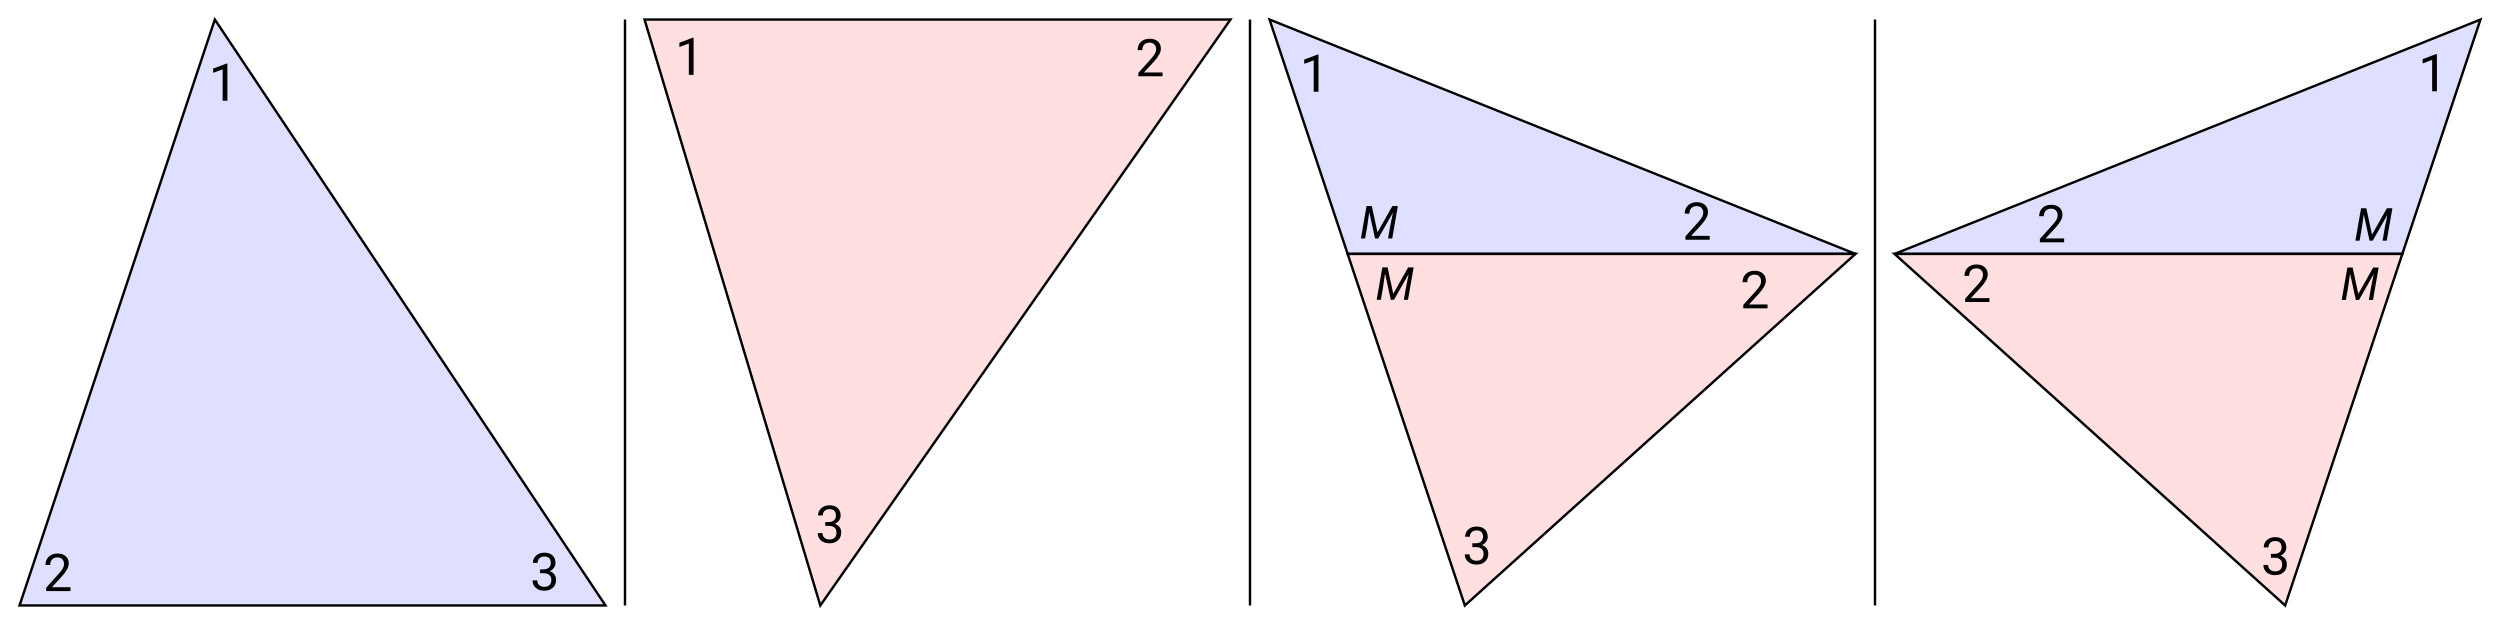
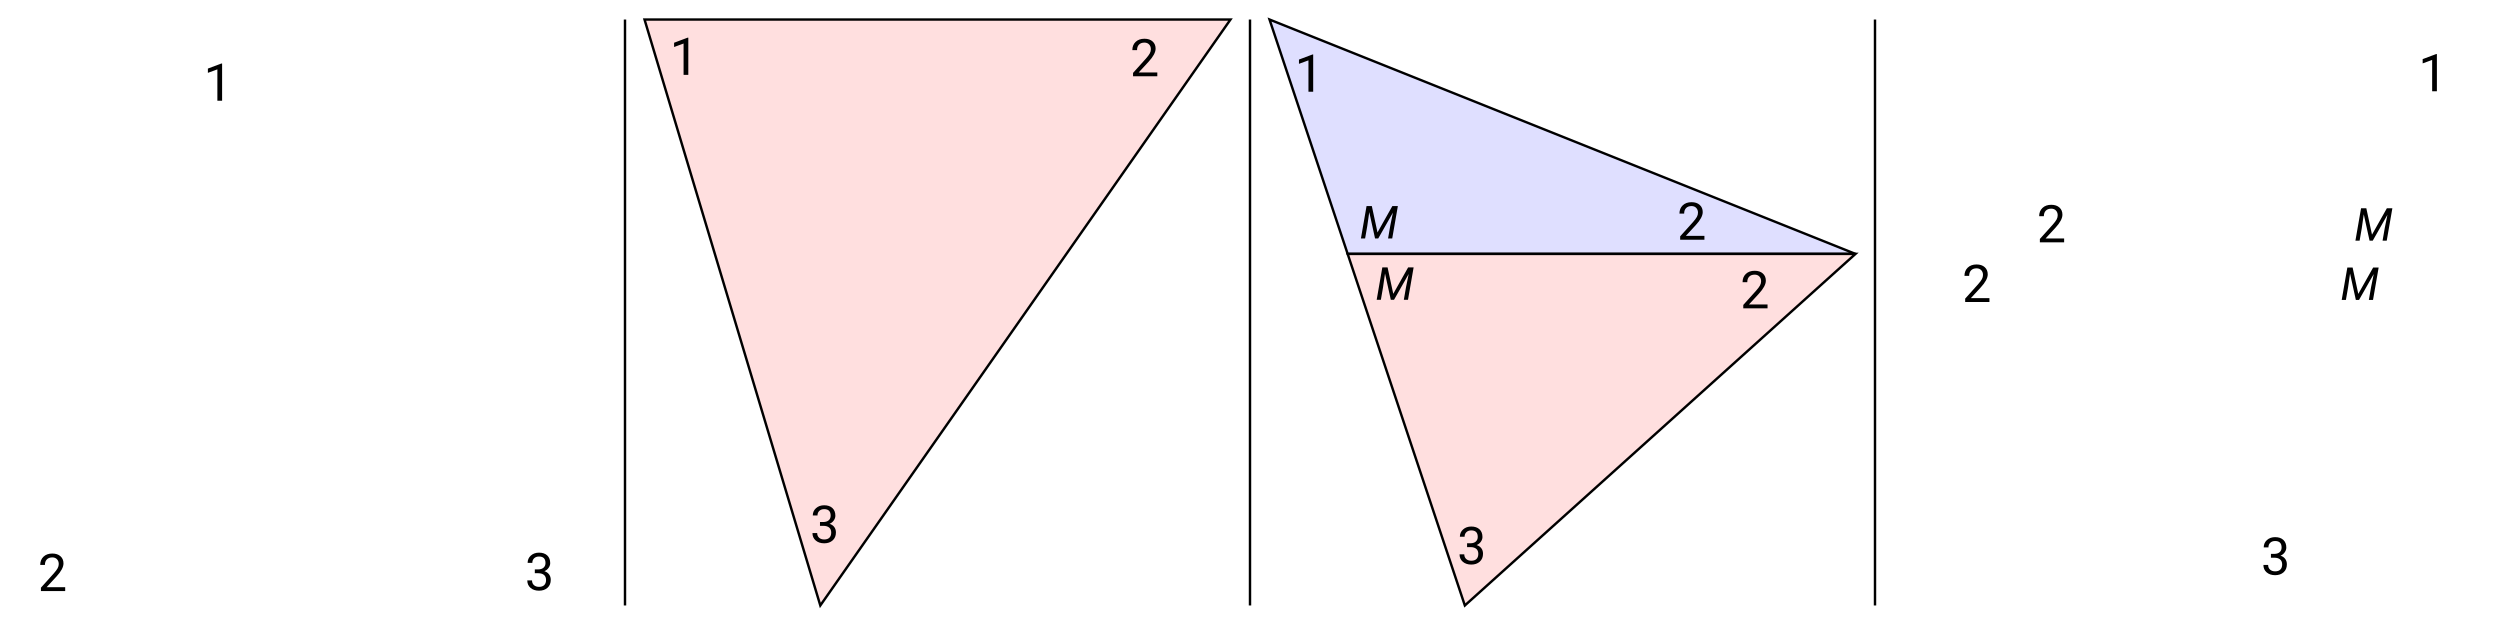
<svg xmlns="http://www.w3.org/2000/svg" version="1.1" viewBox="0 0 1024 256">
  <rect x="0" y="0" width="1024" height="256" fill="#ffffff" />
-   <path d="m88 8-80 240h240z" fill="#dfdfff" stroke="#000000" />
  <path d="m520 8 32 96h208z" fill="#dfdfff" stroke="#000000" />
  <path d="m264 8h240l-168 240z" fill="#ffdfdf" stroke="#000000" />
  <path d="m600 248 160-144h-208z" fill="#ffdfdf" stroke="#000000" />
  <path d="m768 8v240m-256-240v240m-256-240v240" fill="none" stroke="#000000" />
-   <path d="m1016 8-32 96h-208z" fill="#dfdfff" stroke="#000000" />
-   <path d="m936 248-160-144h208z" fill="#ffdfdf" stroke="#000000" />
-   <path d="m963.63 109.57 2.324 10.81 6.089-10.81h2.251l-2.306 13.271h-1.704l0.911-5.25 1.085-5.341-6.016 10.591h-1.312l-2.37-10.801-0.82 5.724-0.884 5.077h-1.714l2.306-13.271zm-33.459 117.3h1.448c0.91-0.015 1.625-0.255 2.146-0.719 0.521-0.465 0.781-1.094 0.781-1.885 0-1.778-0.885-2.667-2.656-2.667-0.833 0-1.5 0.24-2 0.719-0.493 0.472-0.74 1.101-0.74 1.885h-1.927c0-1.201 0.438-2.198 1.312-2.99 0.882-0.799 2-1.198 3.354-1.198 1.431 0 2.552 0.378 3.365 1.135 0.812 0.757 1.219 1.809 1.219 3.156 0 0.66-0.215 1.299-0.646 1.917-0.424 0.618-1.004 1.08-1.74 1.385 0.833 0.264 1.476 0.701 1.927 1.312 0.458 0.611 0.688 1.358 0.688 2.24 0 1.361-0.444 2.441-1.333 3.24-0.889 0.799-2.045 1.198-3.469 1.198s-2.583-0.385-3.479-1.156c-0.889-0.771-1.333-1.788-1.333-3.052h1.938c0 0.799 0.26 1.438 0.781 1.917 0.521 0.479 1.219 0.719 2.094 0.719 0.931 0 1.642-0.243 2.135-0.729 0.493-0.486 0.74-1.184 0.74-2.094 0-0.882-0.271-1.559-0.812-2.031-0.542-0.472-1.323-0.715-2.344-0.729h-1.448zm-115.3-103.17h-9.938v-1.385l5.25-5.833c0.778-0.882 1.312-1.597 1.604-2.146 0.299-0.556 0.448-1.128 0.448-1.719 0-0.792-0.239-1.441-0.719-1.948-0.479-0.507-1.118-0.76-1.917-0.76-0.958 0-1.705 0.274-2.24 0.823-0.528 0.542-0.792 1.299-0.792 2.271h-1.927c0-1.396 0.448-2.524 1.344-3.385 0.903-0.861 2.108-1.292 3.615-1.292 1.41 0 2.524 0.372 3.344 1.115 0.819 0.736 1.229 1.719 1.229 2.948 0 1.493-0.951 3.271-2.854 5.333l-4.062 4.406h7.615zm30.597-24.438h-9.938v-1.385l5.25-5.833c0.778-0.882 1.312-1.597 1.604-2.146 0.299-0.556 0.448-1.128 0.448-1.719 0-0.792-0.239-1.441-0.719-1.948-0.479-0.507-1.118-0.76-1.917-0.76-0.958 0-1.705 0.274-2.24 0.823-0.528 0.542-0.792 1.299-0.792 2.271h-1.927c0-1.396 0.448-2.524 1.344-3.385 0.903-0.861 2.108-1.292 3.615-1.292 1.41 0 2.524 0.372 3.344 1.115 0.819 0.736 1.229 1.719 1.229 2.948 0 1.493-0.951 3.271-2.854 5.333l-4.062 4.406h7.615zm152.68-61.877h-1.938v-12.844l-3.885 1.427v-1.75l5.521-2.073h0.302zm-28.902 47.92 2.324 10.81 6.089-10.81h2.251l-2.306 13.271h-1.704l0.911-5.25 1.085-5.341-6.016 10.591h-1.312l-2.37-10.801-0.82 5.724-0.884 5.077h-1.714l2.306-13.271zm-245.26 40.981h-9.938v-1.385l5.25-5.833q1.167-1.323 1.604-2.146 0.448-0.833 0.448-1.719 0-1.188-0.719-1.948-0.719-0.76-1.917-0.76-1.438 0-2.24 0.823-0.792 0.812-0.792 2.271h-1.927q0-2.094 1.344-3.385 1.354-1.292 3.615-1.292 2.115 0 3.344 1.115 1.229 1.104 1.229 2.948 0 2.24-2.854 5.333l-4.062 4.406h7.615zm-155.63-16.749 2.324 10.81 6.088-10.81h2.251l-2.306 13.271h-1.704l0.911-5.25 1.085-5.341-6.016 10.591h-1.312l-2.37-10.801-0.82 5.724-0.884 5.077h-1.714l2.306-13.271zm-6.456-25.138 2.324 10.81 6.088-10.81h2.251l-2.306 13.271h-1.704l0.911-5.25 1.085-5.341-6.016 10.591h-1.312l-2.37-10.801-0.82 5.724-0.884 5.077h-1.714l2.306-13.271zm-21.86-46.835h-1.938v-12.844l-3.885 1.427v-1.75l5.521-2.073h0.302zm63.033 184.96h1.448q1.365-0.023 2.146-0.719 0.781-0.698 0.781-1.885 0-2.667-2.656-2.667-1.25 0-2 0.719-0.74 0.708-0.74 1.885h-1.927q0-1.802 1.312-2.99 1.323-1.198 3.354-1.198 2.146 0 3.365 1.135 1.219 1.135 1.219 3.156 0 0.99-0.646 1.917-0.635 0.927-1.74 1.385 1.25 0.396 1.927 1.312 0.688 0.917 0.688 2.24 0 2.042-1.333 3.24-1.333 1.198-3.469 1.198-2.135 0-3.479-1.156-1.333-1.156-1.333-3.052h1.938q0 1.198 0.781 1.917 0.781 0.719 2.094 0.719 1.396 0 2.135-0.729 0.74-0.729 0.74-2.094 0-1.323-0.812-2.031-0.813-0.708-2.344-0.729h-1.448zm97.218-124.33h-9.938v-1.385l5.25-5.833q1.167-1.323 1.604-2.146 0.448-0.833 0.448-1.719 0-1.188-0.719-1.948-0.719-0.76-1.917-0.76-1.438 0-2.24 0.823-0.792 0.812-0.792 2.271h-1.927q0-2.094 1.344-3.385 1.354-1.292 3.615-1.292 2.115 0 3.344 1.115 1.229 1.104 1.229 2.948 0 2.24-2.854 5.333l-4.062 4.406h7.615zm-479.07 135.03h1.448q1.365-0.023 2.146-0.719 0.781-0.698 0.781-1.885 0-2.667-2.656-2.667-1.25 0-2 0.719-0.74 0.708-0.74 1.885h-1.927q0-1.802 1.312-2.99 1.323-1.198 3.354-1.198 2.146 0 3.365 1.135 1.219 1.135 1.219 3.156 0 0.99-0.646 1.917-0.635 0.927-1.74 1.385 1.25 0.396 1.927 1.312 0.688 0.917 0.688 2.24 0 2.042-1.333 3.24-1.333 1.198-3.469 1.198-2.135 0-3.479-1.156-1.333-1.156-1.333-3.052h1.938q0 1.198 0.781 1.917 0.781 0.719 2.094 0.719 1.396 0 2.135-0.729 0.74-0.729 0.74-2.094 0-1.323-0.812-2.031t-2.344-0.729h-1.448zm-192.36 8.882h-9.938v-1.385l5.25-5.833q1.167-1.323 1.604-2.146 0.448-0.833 0.448-1.719 0-1.188-0.719-1.948-0.719-0.76-1.917-0.76-1.438 0-2.24 0.823-0.792 0.812-0.792 2.271h-1.927q0-2.094 1.344-3.385 1.354-1.292 3.615-1.292 2.115 0 3.344 1.115 1.229 1.104 1.229 2.948 0 2.24-2.854 5.333l-4.062 4.406h7.615zm255.23-211.43h-1.938v-12.844l-3.885 1.427v-1.75l5.521-2.073h0.302zm53.933 183.14h1.448q1.365-0.023 2.146-0.719 0.781-0.698 0.781-1.885 0-2.667-2.656-2.667-1.25 0-2 0.719-0.74 0.708-0.74 1.885h-1.927q0-1.802 1.312-2.99 1.323-1.198 3.354-1.198 2.146 0 3.365 1.135 1.219 1.135 1.219 3.156 0 0.99-0.646 1.917-0.635 0.927-1.74 1.385 1.25 0.396 1.927 1.312 0.688 0.917 0.688 2.24 0 2.042-1.333 3.24t-3.469 1.198-3.479-1.156q-1.333-1.156-1.333-3.052h1.938q0 1.198 0.781 1.917 0.781 0.719 2.094 0.719 1.396 0 2.135-0.729 0.74-0.729 0.74-2.094 0-1.323-0.812-2.031-0.812-0.708-2.344-0.729h-1.448zm138.17-182.57h-9.938v-1.385l5.25-5.833q1.167-1.323 1.604-2.146 0.448-0.833 0.448-1.719 0-1.188-0.719-1.948-0.719-0.76-1.917-0.76-1.438 0-2.24 0.823-0.792 0.812-0.792 2.271h-1.927q0-2.094 1.344-3.385 1.354-1.292 3.615-1.292 2.115 0 3.344 1.115 1.229 1.104 1.229 2.948 0 2.24-2.854 5.333l-4.062 4.406h7.615zm-383.06 10.009h-1.938v-12.844l-3.885 1.427v-1.75l5.521-2.073h0.302z" fill="#000000" />
+   <path d="m963.63 109.57 2.324 10.81 6.089-10.81h2.251l-2.306 13.271h-1.704l0.911-5.25 1.085-5.341-6.016 10.591h-1.312l-2.37-10.801-0.82 5.724-0.884 5.077h-1.714l2.306-13.271zm-33.459 117.3h1.448c0.91-0.015 1.625-0.255 2.146-0.719 0.521-0.465 0.781-1.094 0.781-1.885 0-1.778-0.885-2.667-2.656-2.667-0.833 0-1.5 0.24-2 0.719-0.493 0.472-0.74 1.101-0.74 1.885h-1.927c0-1.201 0.438-2.198 1.312-2.99 0.882-0.799 2-1.198 3.354-1.198 1.431 0 2.552 0.378 3.365 1.135 0.812 0.757 1.219 1.809 1.219 3.156 0 0.66-0.215 1.299-0.646 1.917-0.424 0.618-1.004 1.08-1.74 1.385 0.833 0.264 1.476 0.701 1.927 1.312 0.458 0.611 0.688 1.358 0.688 2.24 0 1.361-0.444 2.441-1.333 3.24-0.889 0.799-2.045 1.198-3.469 1.198s-2.583-0.385-3.479-1.156c-0.889-0.771-1.333-1.788-1.333-3.052h1.938c0 0.799 0.26 1.438 0.781 1.917 0.521 0.479 1.219 0.719 2.094 0.719 0.931 0 1.642-0.243 2.135-0.729 0.493-0.486 0.74-1.184 0.74-2.094 0-0.882-0.271-1.559-0.812-2.031-0.542-0.472-1.323-0.715-2.344-0.729h-1.448zm-115.3-103.17h-9.938v-1.385l5.25-5.833c0.778-0.882 1.312-1.597 1.604-2.146 0.299-0.556 0.448-1.128 0.448-1.719 0-0.792-0.239-1.441-0.719-1.948-0.479-0.507-1.118-0.76-1.917-0.76-0.958 0-1.705 0.274-2.24 0.823-0.528 0.542-0.792 1.299-0.792 2.271h-1.927c0-1.396 0.448-2.524 1.344-3.385 0.903-0.861 2.108-1.292 3.615-1.292 1.41 0 2.524 0.372 3.344 1.115 0.819 0.736 1.229 1.719 1.229 2.948 0 1.493-0.951 3.271-2.854 5.333l-4.062 4.406h7.615zm30.597-24.438h-9.938v-1.385l5.25-5.833c0.778-0.882 1.312-1.597 1.604-2.146 0.299-0.556 0.448-1.128 0.448-1.719 0-0.792-0.239-1.441-0.719-1.948-0.479-0.507-1.118-0.76-1.917-0.76-0.958 0-1.705 0.274-2.24 0.823-0.528 0.542-0.792 1.299-0.792 2.271h-1.927c0-1.396 0.448-2.524 1.344-3.385 0.903-0.861 2.108-1.292 3.615-1.292 1.41 0 2.524 0.372 3.344 1.115 0.819 0.736 1.229 1.719 1.229 2.948 0 1.493-0.951 3.271-2.854 5.333l-4.062 4.406h7.615zm152.68-61.877h-1.938v-12.844l-3.885 1.427v-1.75l5.521-2.073h0.302zm-28.902 47.92 2.324 10.81 6.089-10.81h2.251l-2.306 13.271h-1.704l0.911-5.25 1.085-5.341-6.016 10.591h-1.312l-2.37-10.801-0.82 5.724-0.884 5.077h-1.714l2.306-13.271zm-245.26 40.981h-9.938v-1.385l5.25-5.833q1.167-1.323 1.604-2.146 0.448-0.833 0.448-1.719 0-1.188-0.719-1.948-0.719-0.76-1.917-0.76-1.438 0-2.24 0.823-0.792 0.812-0.792 2.271h-1.927q0-2.094 1.344-3.385 1.354-1.292 3.615-1.292 2.115 0 3.344 1.115 1.229 1.104 1.229 2.948 0 2.24-2.854 5.333l-4.062 4.406h7.615zm-155.63-16.749 2.324 10.81 6.088-10.81h2.251l-2.306 13.271h-1.704l0.911-5.25 1.085-5.341-6.016 10.591h-1.312l-2.37-10.801-0.82 5.724-0.884 5.077h-1.714l2.306-13.271zm-6.456-25.138 2.324 10.81 6.088-10.81h2.251l-2.306 13.271h-1.704l0.911-5.25 1.085-5.341-6.016 10.591h-1.312l-2.37-10.801-0.82 5.724-0.884 5.077h-1.714l2.306-13.271m-21.86-46.835h-1.938v-12.844l-3.885 1.427v-1.75l5.521-2.073h0.302zm63.033 184.96h1.448q1.365-0.023 2.146-0.719 0.781-0.698 0.781-1.885 0-2.667-2.656-2.667-1.25 0-2 0.719-0.74 0.708-0.74 1.885h-1.927q0-1.802 1.312-2.99 1.323-1.198 3.354-1.198 2.146 0 3.365 1.135 1.219 1.135 1.219 3.156 0 0.99-0.646 1.917-0.635 0.927-1.74 1.385 1.25 0.396 1.927 1.312 0.688 0.917 0.688 2.24 0 2.042-1.333 3.24-1.333 1.198-3.469 1.198-2.135 0-3.479-1.156-1.333-1.156-1.333-3.052h1.938q0 1.198 0.781 1.917 0.781 0.719 2.094 0.719 1.396 0 2.135-0.729 0.74-0.729 0.74-2.094 0-1.323-0.812-2.031-0.813-0.708-2.344-0.729h-1.448zm97.218-124.33h-9.938v-1.385l5.25-5.833q1.167-1.323 1.604-2.146 0.448-0.833 0.448-1.719 0-1.188-0.719-1.948-0.719-0.76-1.917-0.76-1.438 0-2.24 0.823-0.792 0.812-0.792 2.271h-1.927q0-2.094 1.344-3.385 1.354-1.292 3.615-1.292 2.115 0 3.344 1.115 1.229 1.104 1.229 2.948 0 2.24-2.854 5.333l-4.062 4.406h7.615zm-479.07 135.03h1.448q1.365-0.023 2.146-0.719 0.781-0.698 0.781-1.885 0-2.667-2.656-2.667-1.25 0-2 0.719-0.74 0.708-0.74 1.885h-1.927q0-1.802 1.312-2.99 1.323-1.198 3.354-1.198 2.146 0 3.365 1.135 1.219 1.135 1.219 3.156 0 0.99-0.646 1.917-0.635 0.927-1.74 1.385 1.25 0.396 1.927 1.312 0.688 0.917 0.688 2.24 0 2.042-1.333 3.24-1.333 1.198-3.469 1.198-2.135 0-3.479-1.156-1.333-1.156-1.333-3.052h1.938q0 1.198 0.781 1.917 0.781 0.719 2.094 0.719 1.396 0 2.135-0.729 0.74-0.729 0.74-2.094 0-1.323-0.812-2.031t-2.344-0.729h-1.448zm-192.36 8.882h-9.938v-1.385l5.25-5.833q1.167-1.323 1.604-2.146 0.448-0.833 0.448-1.719 0-1.188-0.719-1.948-0.719-0.76-1.917-0.76-1.438 0-2.24 0.823-0.792 0.812-0.792 2.271h-1.927q0-2.094 1.344-3.385 1.354-1.292 3.615-1.292 2.115 0 3.344 1.115 1.229 1.104 1.229 2.948 0 2.24-2.854 5.333l-4.062 4.406h7.615zm255.23-211.43h-1.938v-12.844l-3.885 1.427v-1.75l5.521-2.073h0.302zm53.933 183.14h1.448q1.365-0.023 2.146-0.719 0.781-0.698 0.781-1.885 0-2.667-2.656-2.667-1.25 0-2 0.719-0.74 0.708-0.74 1.885h-1.927q0-1.802 1.312-2.99 1.323-1.198 3.354-1.198 2.146 0 3.365 1.135 1.219 1.135 1.219 3.156 0 0.99-0.646 1.917-0.635 0.927-1.74 1.385 1.25 0.396 1.927 1.312 0.688 0.917 0.688 2.24 0 2.042-1.333 3.24t-3.469 1.198-3.479-1.156q-1.333-1.156-1.333-3.052h1.938q0 1.198 0.781 1.917 0.781 0.719 2.094 0.719 1.396 0 2.135-0.729 0.74-0.729 0.74-2.094 0-1.323-0.812-2.031-0.812-0.708-2.344-0.729h-1.448zm138.17-182.57h-9.938v-1.385l5.25-5.833q1.167-1.323 1.604-2.146 0.448-0.833 0.448-1.719 0-1.188-0.719-1.948-0.719-0.76-1.917-0.76-1.438 0-2.24 0.823-0.792 0.812-0.792 2.271h-1.927q0-2.094 1.344-3.385 1.354-1.292 3.615-1.292 2.115 0 3.344 1.115 1.229 1.104 1.229 2.948 0 2.24-2.854 5.333l-4.062 4.406h7.615zm-383.06 10.009h-1.938v-12.844l-3.885 1.427v-1.75l5.521-2.073h0.302z" fill="#000000" />
</svg>